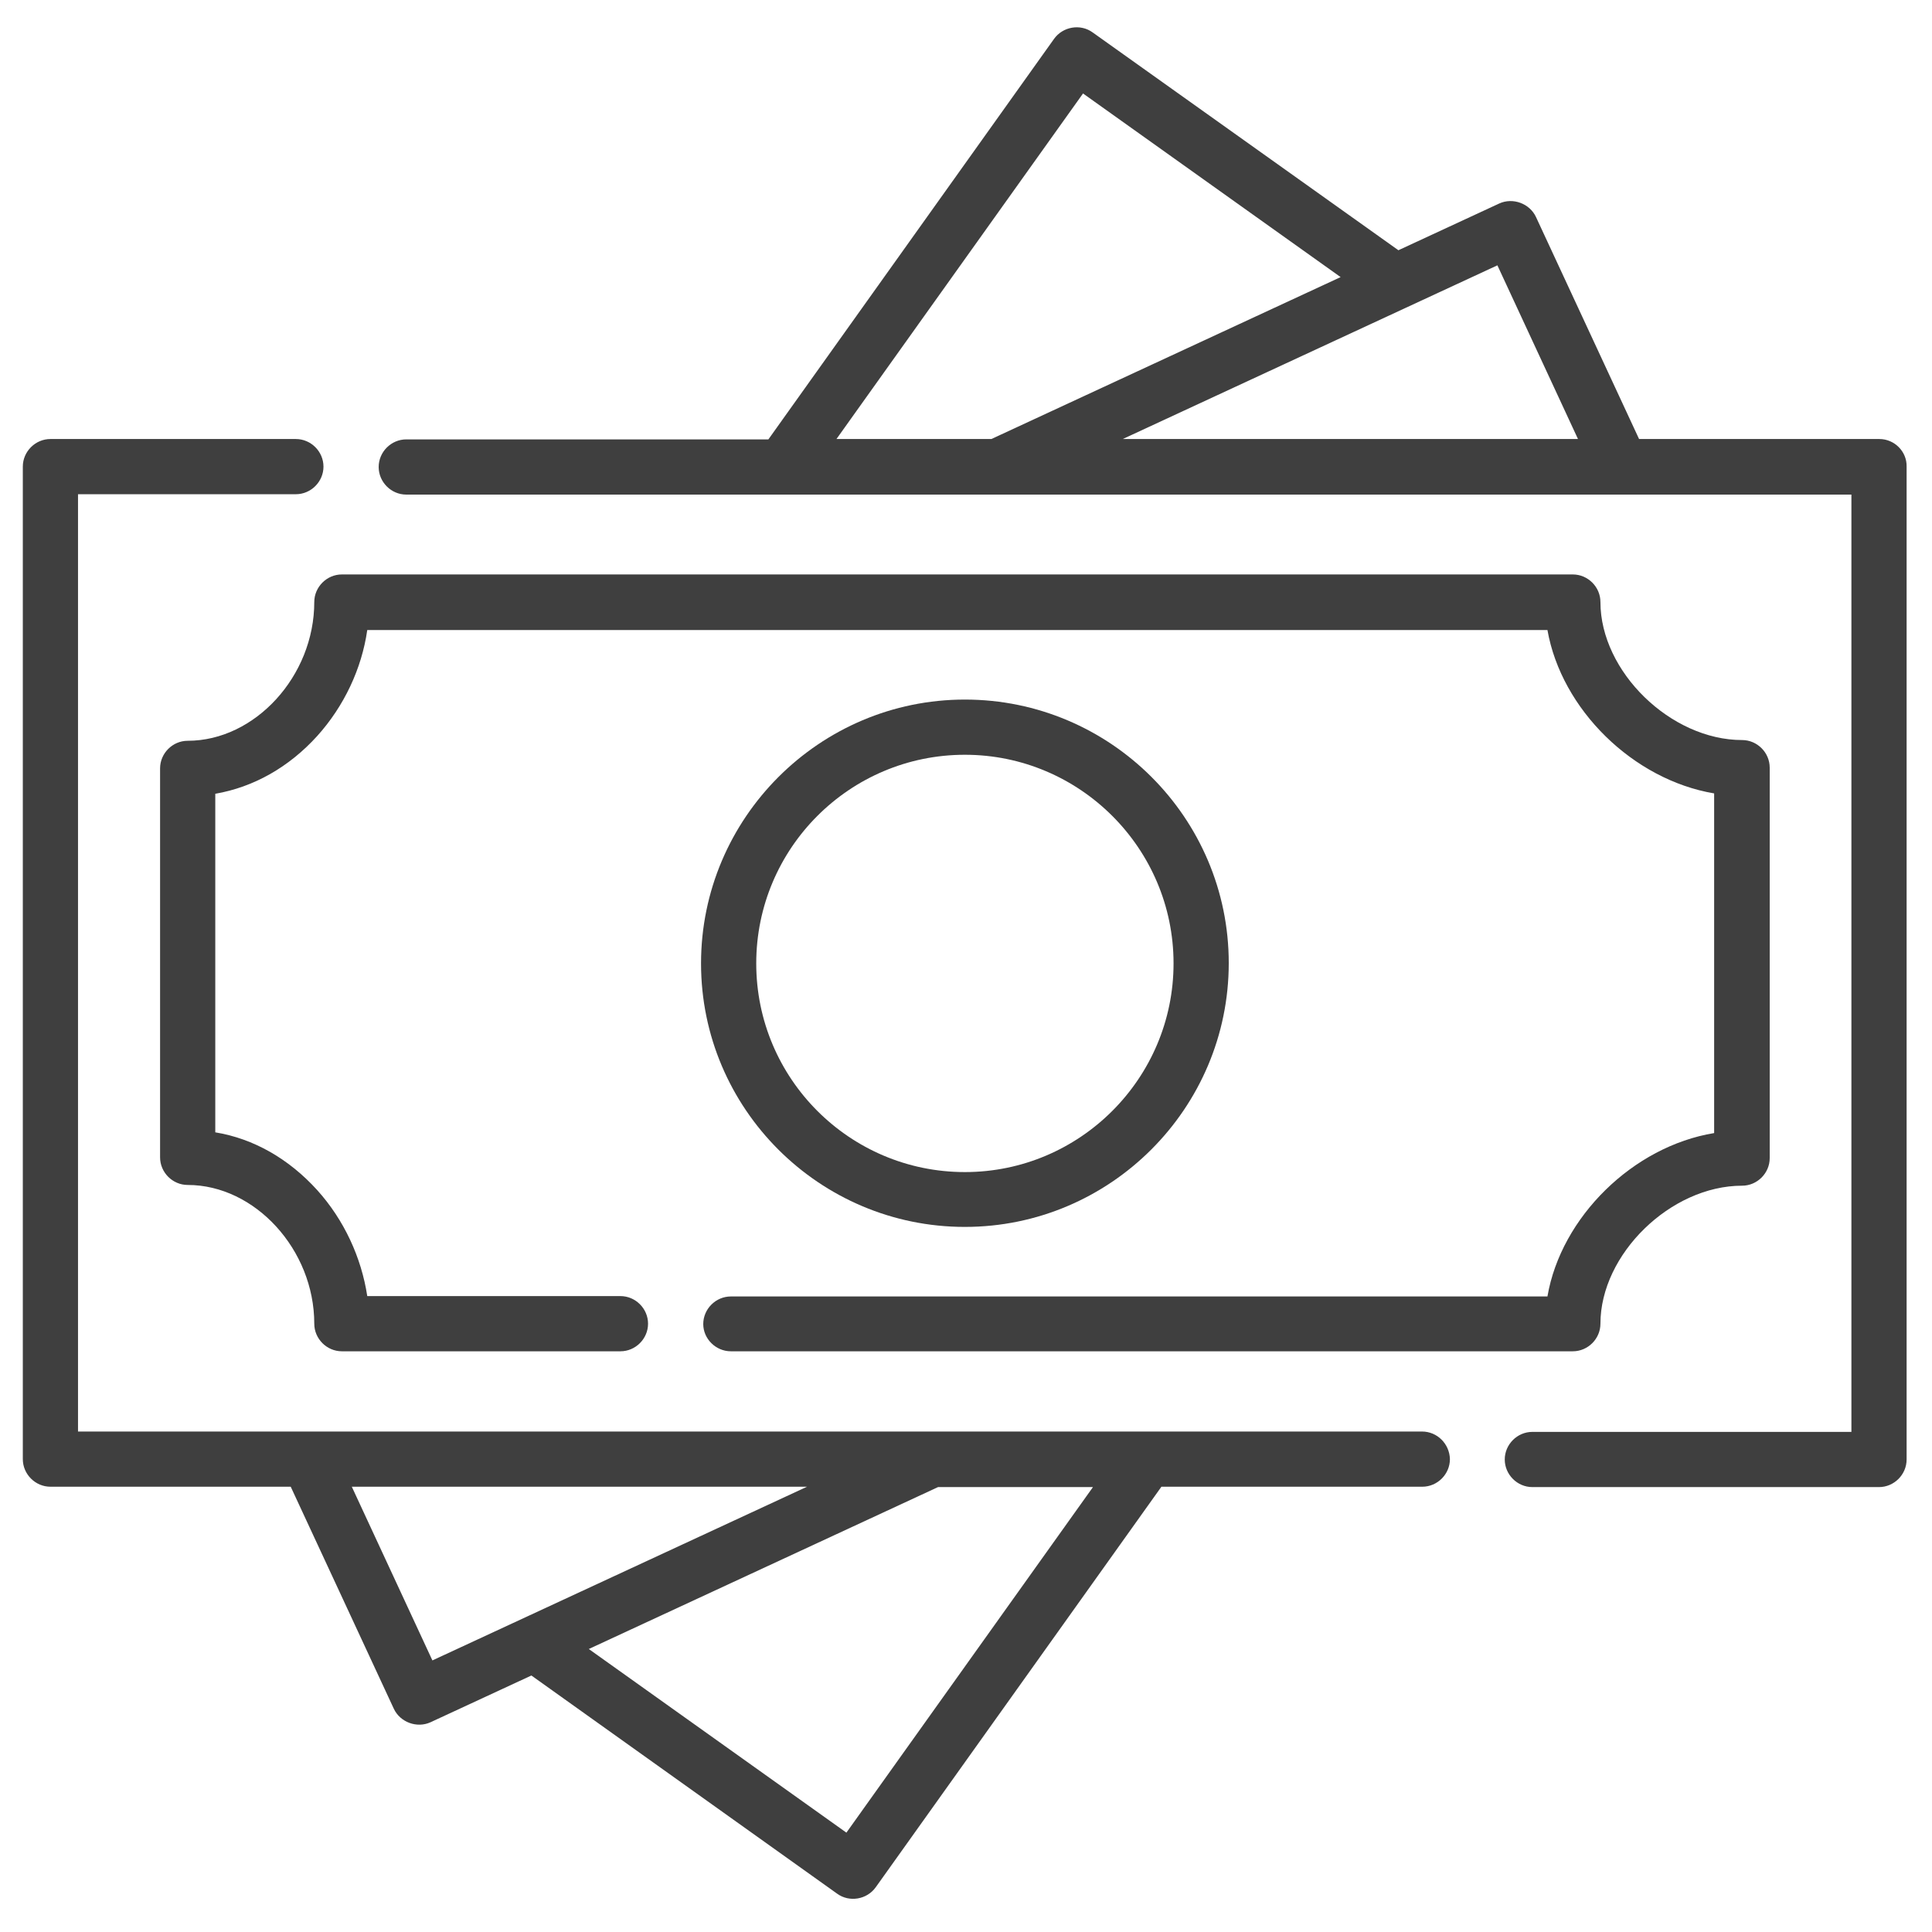
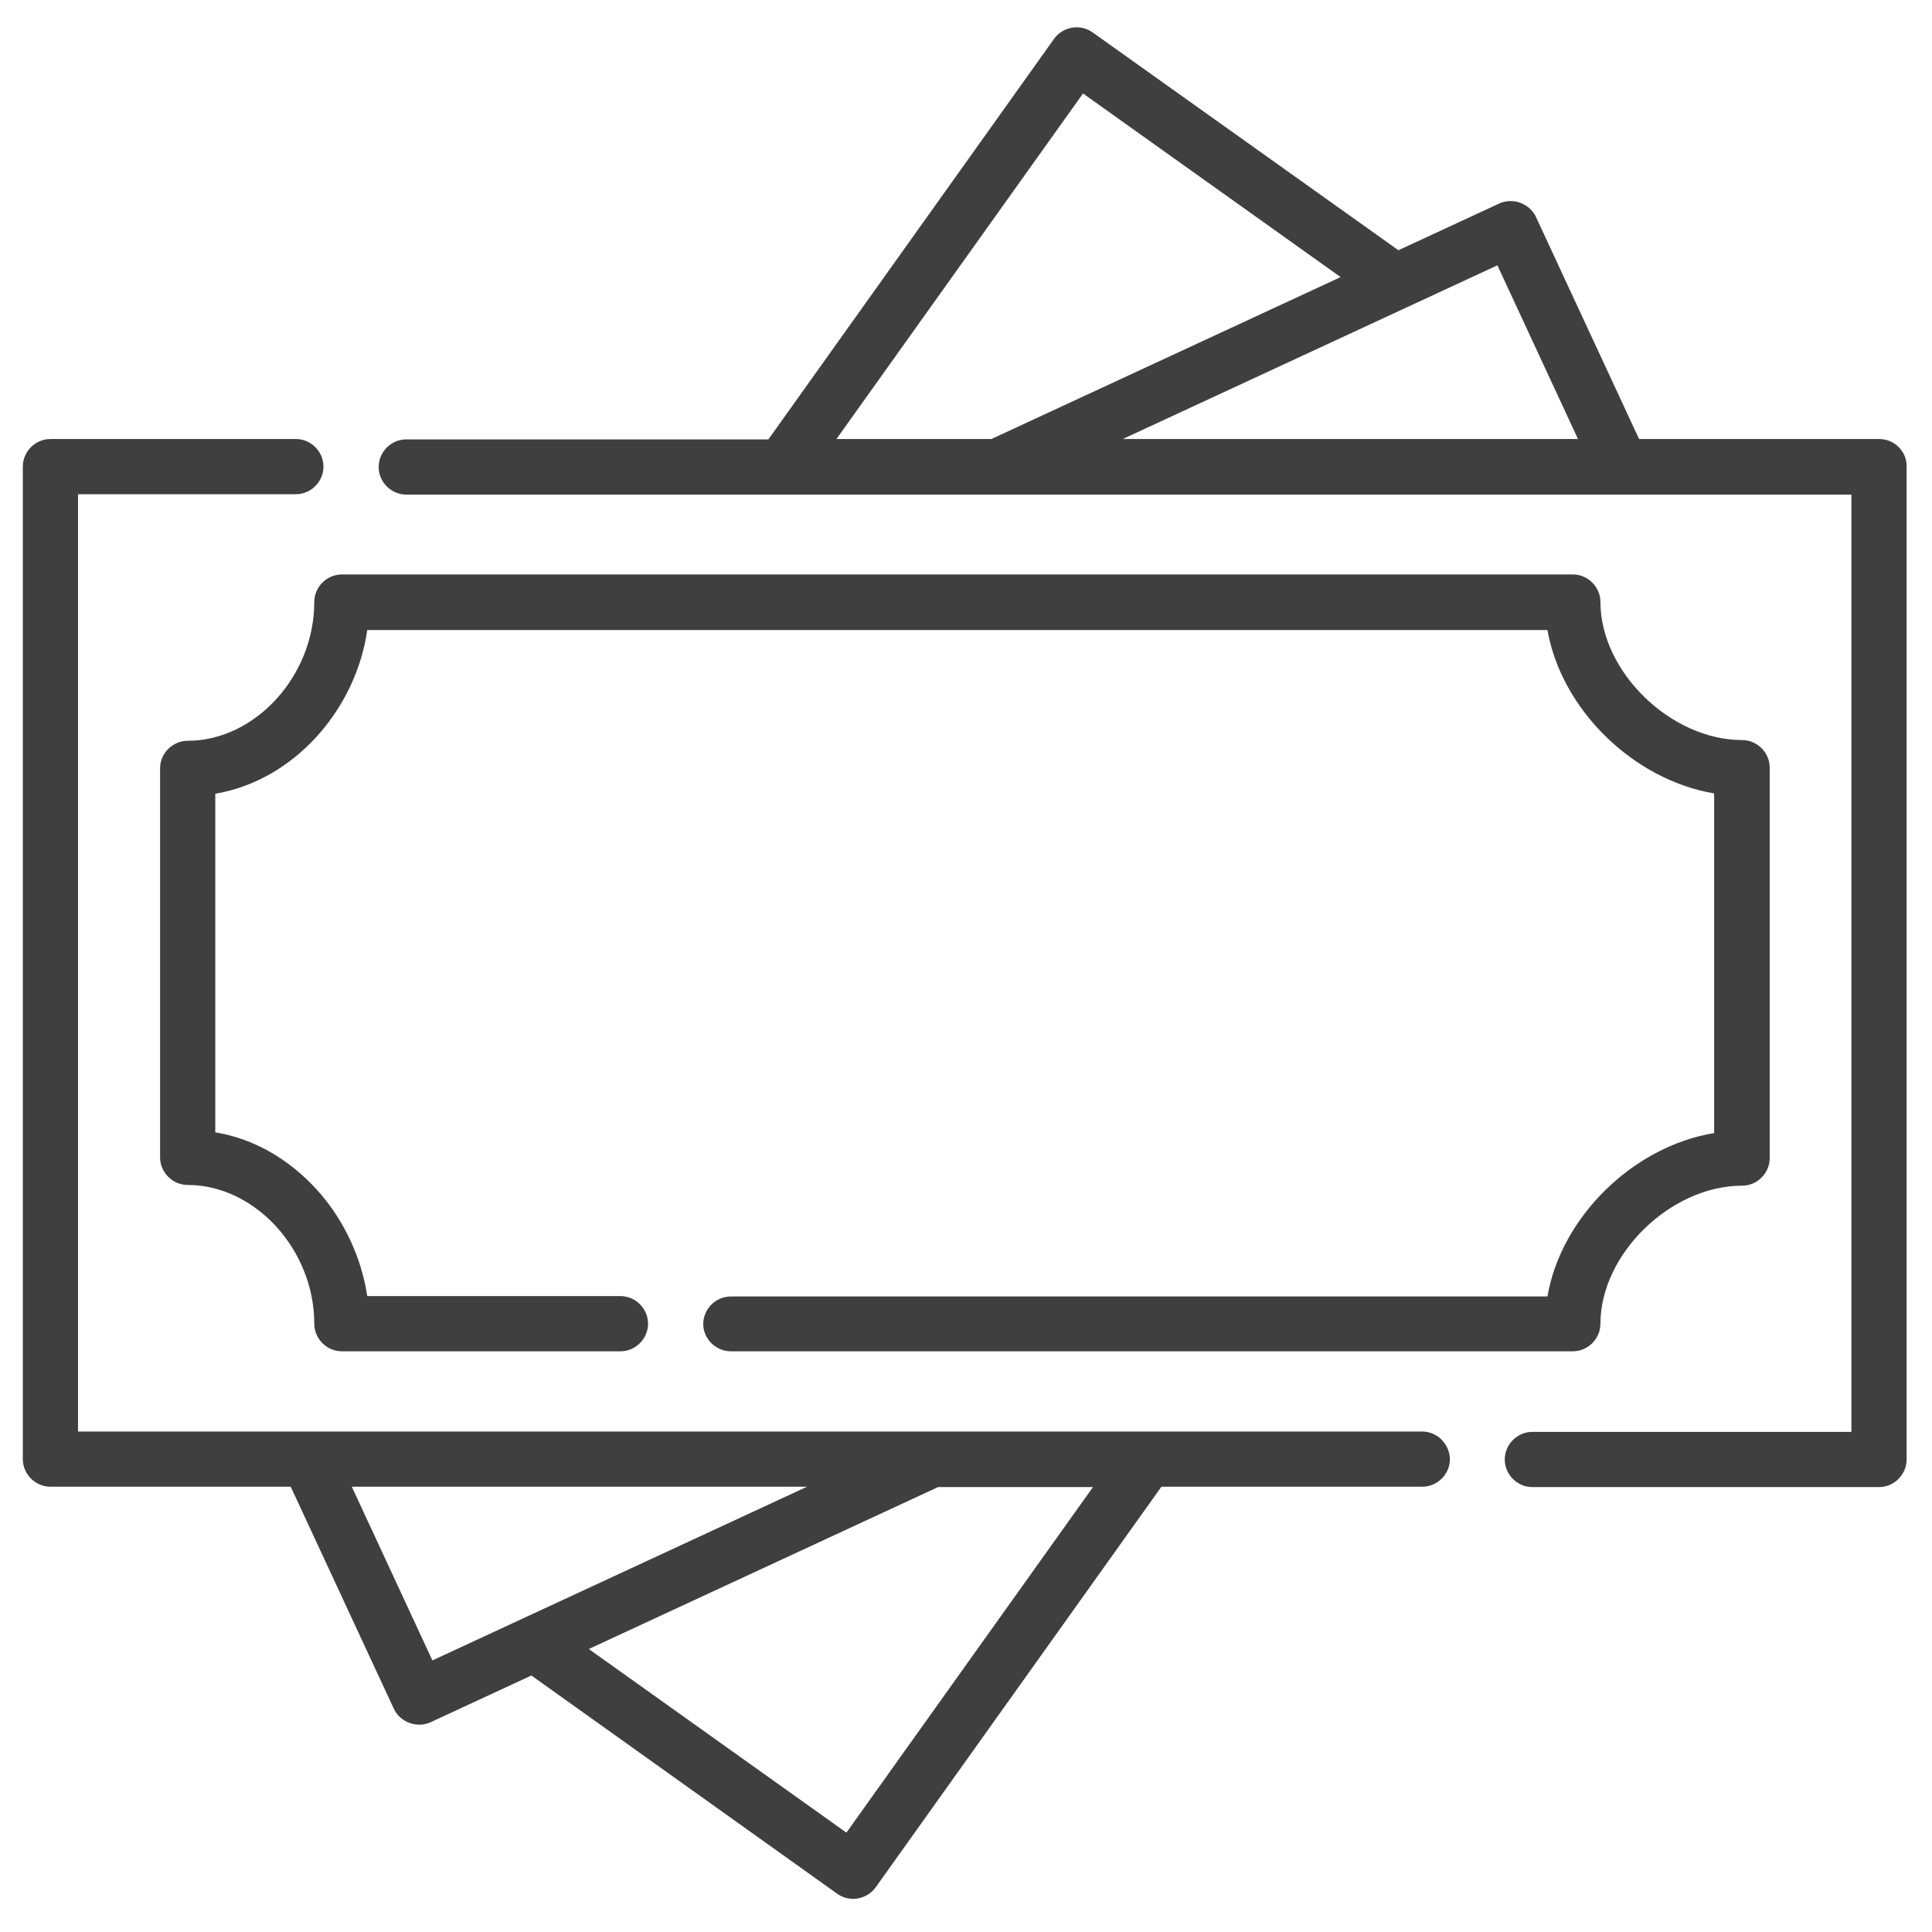
<svg xmlns="http://www.w3.org/2000/svg" viewBox="0 0 525 522.8" width="48" height="48">
  <path fill="#3f3f3f" d="M386.4 387.9H21.2V133.2h59.2c4.1 0 7.5-3.4 7.5-7.5s-3.4-7.5-7.5-7.5H13.7c-4.1 0-7.5 3.4-7.5 7.5v269.7c0 4.1 3.4 7.5 7.5 7.5H79l28 60.3c1.7 3.7 6.3 5.4 10 3.7l27.4-12.7 83.1 59.3c3.3 2.4 8.1 1.6 10.5-1.8l77.6-108.8h70.9c4.1 0 7.5-3.4 7.5-7.5-.1-4.1-3.4-7.5-7.6-7.5zm-290.8 15h123.7l-101.8 47.2-21.9-47.2zm134.4 94L160 447l94.9-44H297l-67 93.9zM510.7 118.2h-65.3l-28-60.3c-1.7-3.7-6.3-5.4-10-3.7L380 66.9 296.9 7.7c-3.3-2.4-8.1-1.6-10.5 1.8l-77.6 108.8h-98.4c-4.1 0-7.5 3.4-7.5 7.5s3.4 7.5 7.5 7.5H503.1V388h-86.7c-4.1 0-7.5 3.4-7.5 7.5s3.4 7.5 7.5 7.5h94.2c4.1 0 7.5-3.4 7.5-7.5V125.7c.1-4.1-3.3-7.5-7.4-7.5zm-81.9 0H305.1L406.9 71l21.9 47.2zM294.3 24.3l70 49.9-94.9 44h-42.1l67-93.9z" />
-   <path fill="#3f3f3f" d="M262.2 332.3c39.5 0 71.7-32.2 71.7-71.7S301.7 189 262.2 189s-71.7 32.2-71.7 71.7 32.2 71.6 71.7 71.6zm0-128.3c31.2 0 56.7 25.4 56.7 56.7 0 31.2-25.4 56.7-56.7 56.7s-56.7-25.4-56.7-56.7c0-31.3 25.4-56.7 56.7-56.7z" />
  <path fill="#3f3f3f" d="M198.6 366.1h228.8c4.1 0 7.5-3.4 7.5-7.5 0-18.9 19.1-37.5 38.5-37.5 4.1 0 7.5-3.4 7.5-7.5V207.5c0-4.1-3.4-7.5-7.5-7.5-19.4 0-38.5-18.6-38.5-37.5 0-4.1-3.4-7.5-7.5-7.5H92.9c-4.1 0-7.5 3.4-7.5 7.5 0 20.1-16.1 37.7-34.4 37.7-4.1 0-7.5 3.4-7.5 7.5v105.7c0 4.1 3.4 7.5 7.5 7.5 18.3 0 34.4 17.6 34.4 37.7 0 4.1 3.4 7.5 7.5 7.5h75.7c4.1 0 7.5-3.4 7.5-7.5s-3.4-7.5-7.5-7.5H99.8c-1.6-10.5-6.3-20.7-13.6-28.8-7.7-8.5-17.3-14-27.7-15.7v-92c10.4-1.8 20-7.2 27.7-15.7 7.3-8.1 12.1-18.3 13.6-28.8h320.7c3.8 21.6 23.3 40.7 45.3 44.4v92.3c-22 3.6-41.6 22.8-45.3 44.4H198.6c-4.1 0-7.5 3.4-7.5 7.5 0 4 3.4 7.4 7.5 7.4z" />
</svg>